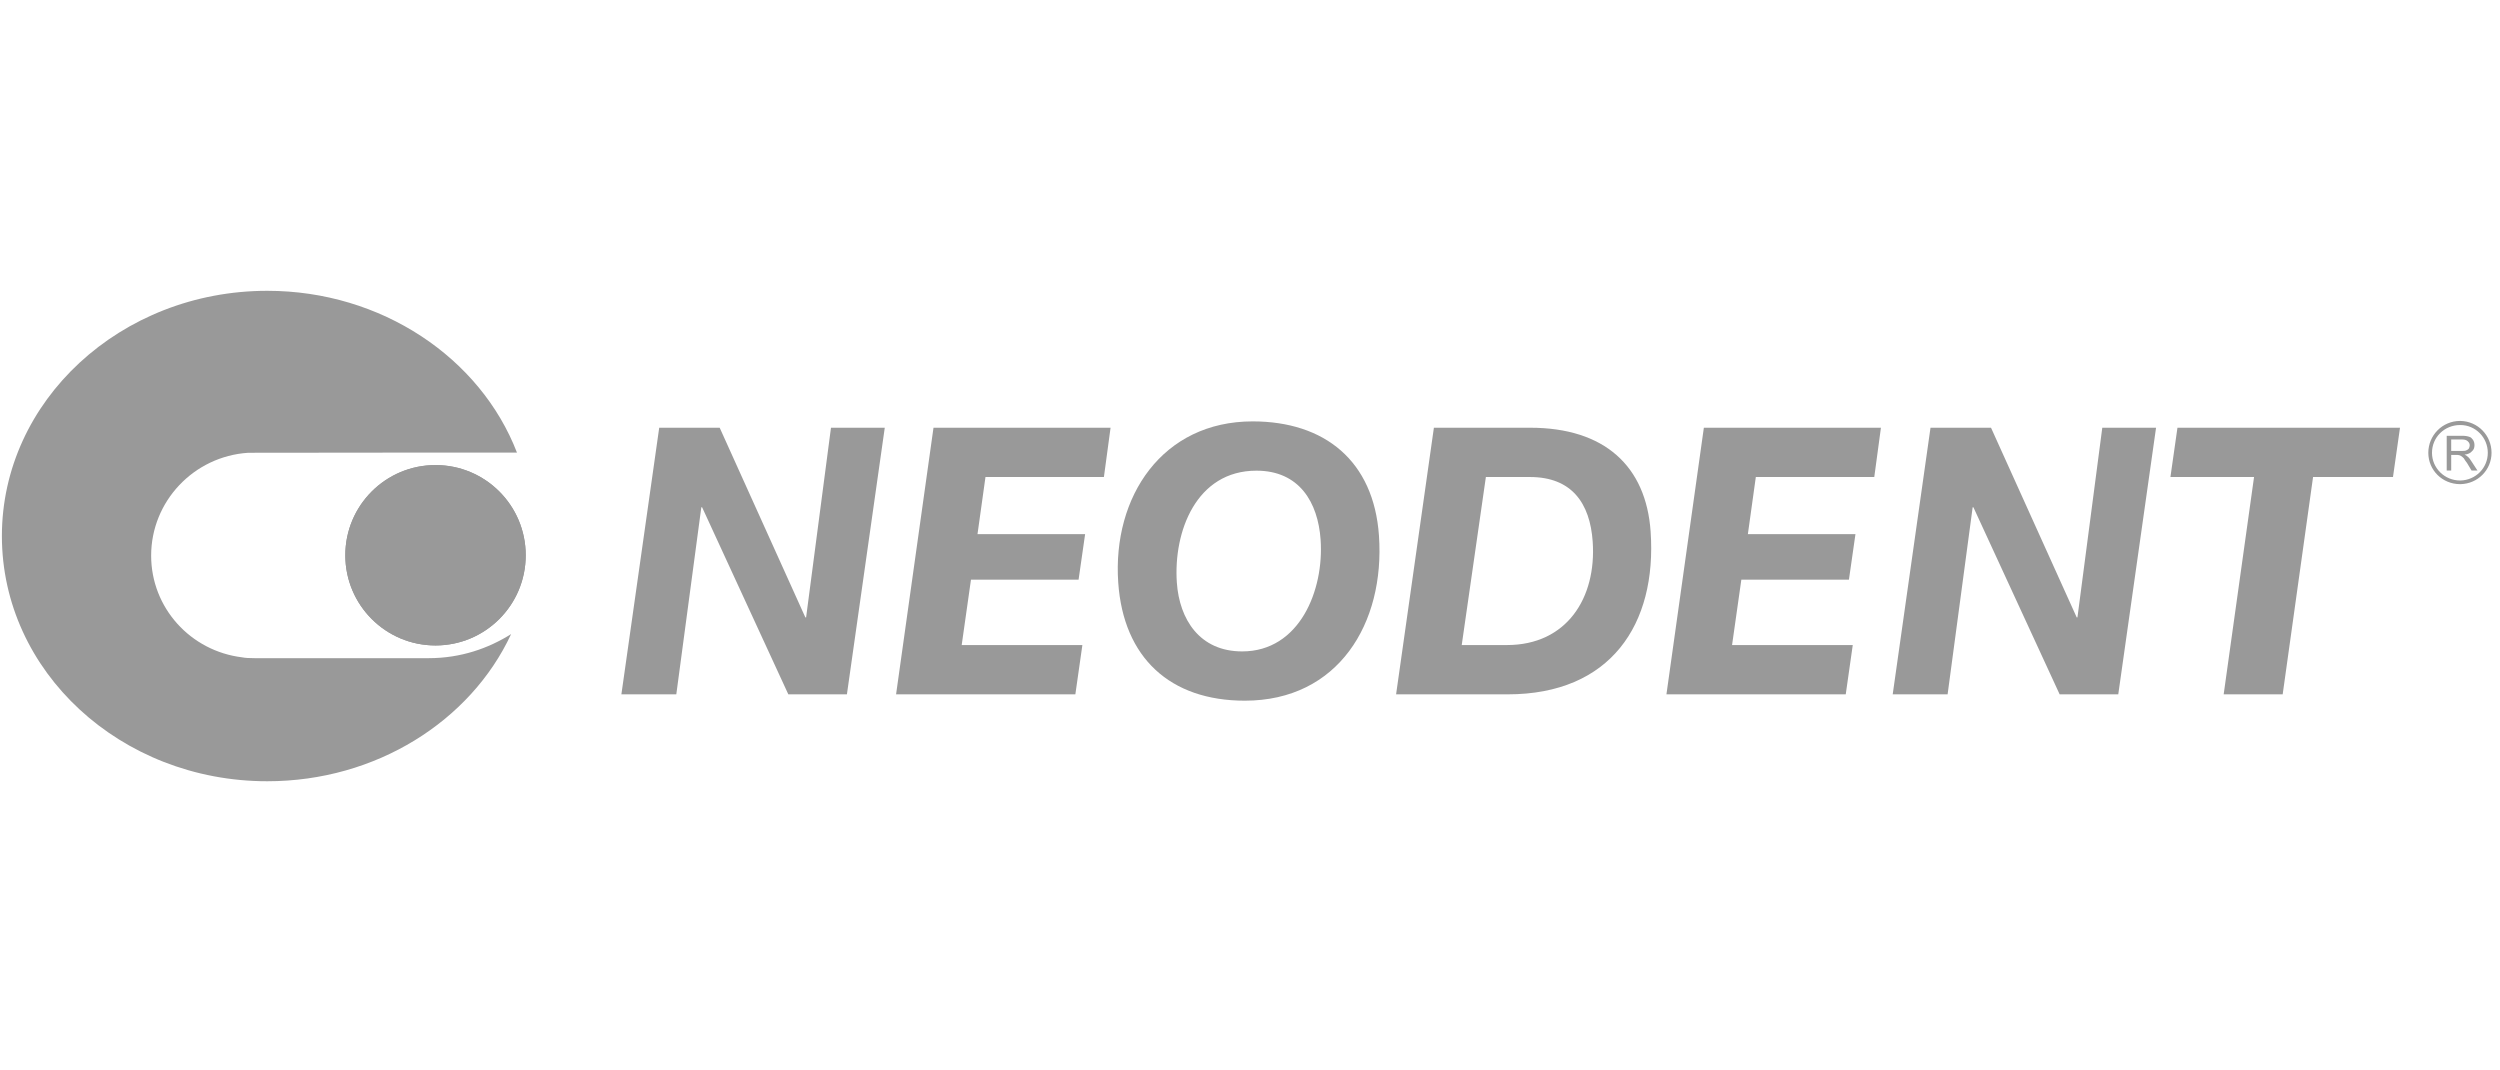
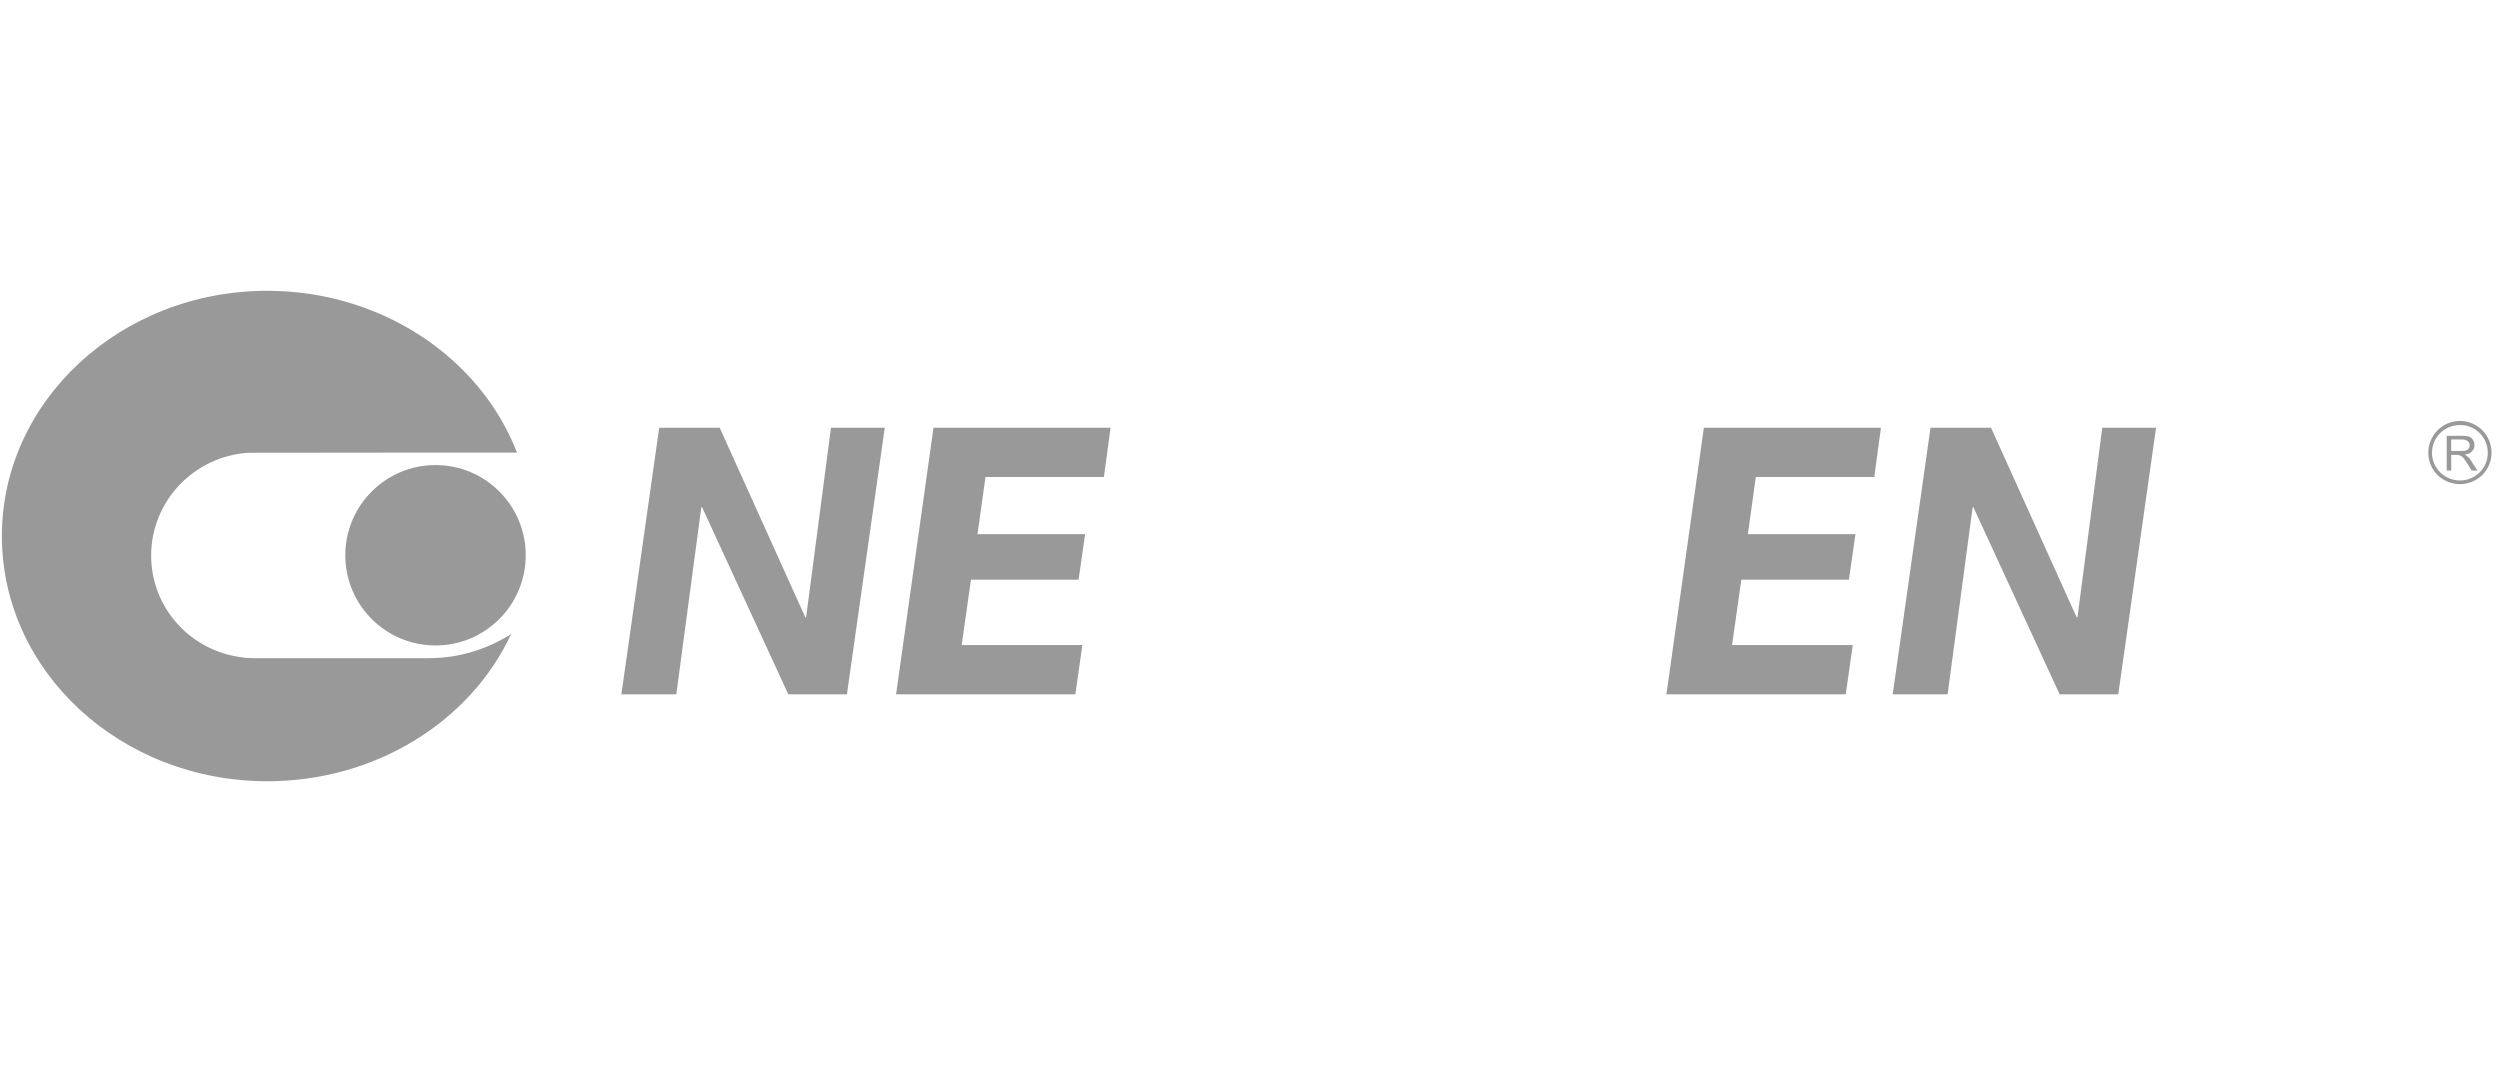
<svg xmlns="http://www.w3.org/2000/svg" xmlns:xlink="http://www.w3.org/1999/xlink" version="1.1" id="Layer_1" x="0px" y="0px" width="277.203px" height="118.668px" viewBox="0 0 277.203 118.668" enable-background="new 0 0 277.203 118.668" xml:space="preserve">
  <path fill="#999999" d="M47.534,72.979c3.555,0,6.627-1.09,9.141-2.671c-4.487,9.645-14.977,16.318-27.037,16.318  c-16.267,0-29.428-12.165-29.428-27.192c0-14.986,13.161-27.189,29.428-27.189c12.649,0,23.628,7.421,27.683,17.938  c0,0-29.653,0.008-29.79,0.021c-6.058,0.39-10.772,5.403-10.772,11.402c0,5.79,4.364,10.583,10.094,11.281  c0.005,0.003,0.009,0.003,0.014,0.003c0.305,0.06,0.745,0.09,1.416,0.09H47.534L47.534,72.979z" />
  <g>
    <g>
      <defs>
        <path id="SVGID_1_" d="M38.288,61.567c0,5.526,4.477,10.002,10.004,10.002c5.523,0,10.001-4.476,10.001-10.002     c0-5.523-4.478-10-10.001-10C42.765,51.567,38.288,56.044,38.288,61.567" />
      </defs>
      <use xlink:href="#SVGID_1_" overflow="visible" fill="#999999" />
      <clipPath id="SVGID_2_">
        <use xlink:href="#SVGID_1_" overflow="visible" />
      </clipPath>
-       <rect x="38.288" y="51.567" clip-path="url(#SVGID_2_)" fill="#999999" width="20.005" height="20.003" />
    </g>
  </g>
  <path fill="#999999" d="M272.815,46.673h-0.034c-1.973,0-3.527,1.6-3.527,3.534c0,1.928,1.555,3.476,3.527,3.476h0.034  c1.936-0.035,3.45-1.589,3.45-3.476C276.264,48.273,274.75,46.717,272.815,46.673 M272.815,53.279h-0.034  c-1.734,0-3.119-1.387-3.119-3.071c0-1.728,1.384-3.081,3.119-3.079h0.034c1.686,0,3.036,1.394,3.036,3.079  C275.85,51.893,274.5,53.242,272.815,53.279" />
  <path fill="#999999" d="M273.601,50.618c-0.085-0.086-0.168-0.135-0.329-0.207c0.364-0.041,0.648-0.165,0.817-0.369  c0.205-0.161,0.284-0.415,0.284-0.657c0-0.251-0.043-0.405-0.159-0.609c-0.125-0.165-0.242-0.298-0.411-0.34  c-0.202-0.07-0.452-0.117-0.83-0.117h-0.159h-1.52v3.854h0.498v-1.729h0.615c0.117,0,0.204,0,0.285,0.039  c0.047,0,0.089,0,0.122,0.048c0.048,0,0.09,0.041,0.09,0.041c0.068,0.046,0.163,0.123,0.286,0.243  c0.082,0.129,0.197,0.338,0.365,0.536l0.494,0.823h0.655l-0.698-1.069C273.882,50.903,273.762,50.737,273.601,50.618 M272.904,50  h-0.09h-1.022v-1.27h1.022h0.211c0.279,0,0.49,0.079,0.611,0.205c0.125,0.119,0.209,0.248,0.209,0.449  c0,0.125-0.042,0.208-0.083,0.329c-0.091,0.123-0.161,0.167-0.329,0.238C273.305,50,273.146,50,272.904,50" />
  <polygon fill="#999999" points="73.094,47.427 79.8,47.427 89.299,68.459 89.382,68.459 92.14,47.427 98.104,47.427 93.907,76.99   87.41,76.99 77.849,56.244 77.764,56.244 74.989,76.99 68.9,76.99 " />
  <polygon fill="#999999" points="103.507,47.427 123.141,47.427 122.403,52.892 109.271,52.892 108.387,59.226 120.319,59.226   119.594,64.277 107.662,64.277 106.634,71.524 120.015,71.524 119.237,76.99 99.358,76.99 " />
  <polygon fill="#999999" points="188.926,47.427 208.56,47.427 207.822,52.892 194.688,52.892 193.806,59.226 205.735,59.226   205.011,64.277 193.082,64.277 192.053,71.524 205.436,71.524 204.658,76.99 184.776,76.99 " />
-   <path fill="#999999" d="M138.892,46.724c7.991,0,13.432,4.387,14.009,12.667c0.678,9.734-4.521,18.302-14.874,18.302  c-8.278,0-13.457-4.759-14.035-13.084C123.326,55.043,128.912,46.724,138.892,46.724 M137.729,72.229  c6.375,0,9.093-6.791,8.702-12.381c-0.289-4.141-2.354-7.66-7.118-7.66c-6.667,0-9.219,6.749-8.822,12.422  C130.775,68.667,133.01,72.229,137.729,72.229" />
-   <path fill="#999999" d="M158.992,47.427h10.681c8.24,0,12.844,4.263,13.35,11.51c0.717,10.309-4.457,18.053-15.845,18.053H154.8  L158.992,47.427z M162.078,71.524h5.012c6.625,0,9.945-5.216,9.51-11.469c-0.298-4.264-2.321-7.163-6.96-7.163h-4.884  L162.078,71.524z" />
  <polygon fill="#999999" points="214.057,47.427 220.766,47.427 230.268,68.459 230.349,68.459 233.104,47.427 239.066,47.427   234.876,76.99 228.376,76.99 218.812,56.244 218.731,56.244 215.953,76.99 209.865,76.99 " />
-   <polygon fill="#999999" points="249.932,52.892 240.66,52.892 241.439,47.425 266.115,47.425 265.337,52.892 256.475,52.892   253.106,76.99 246.563,76.99 " />
</svg>